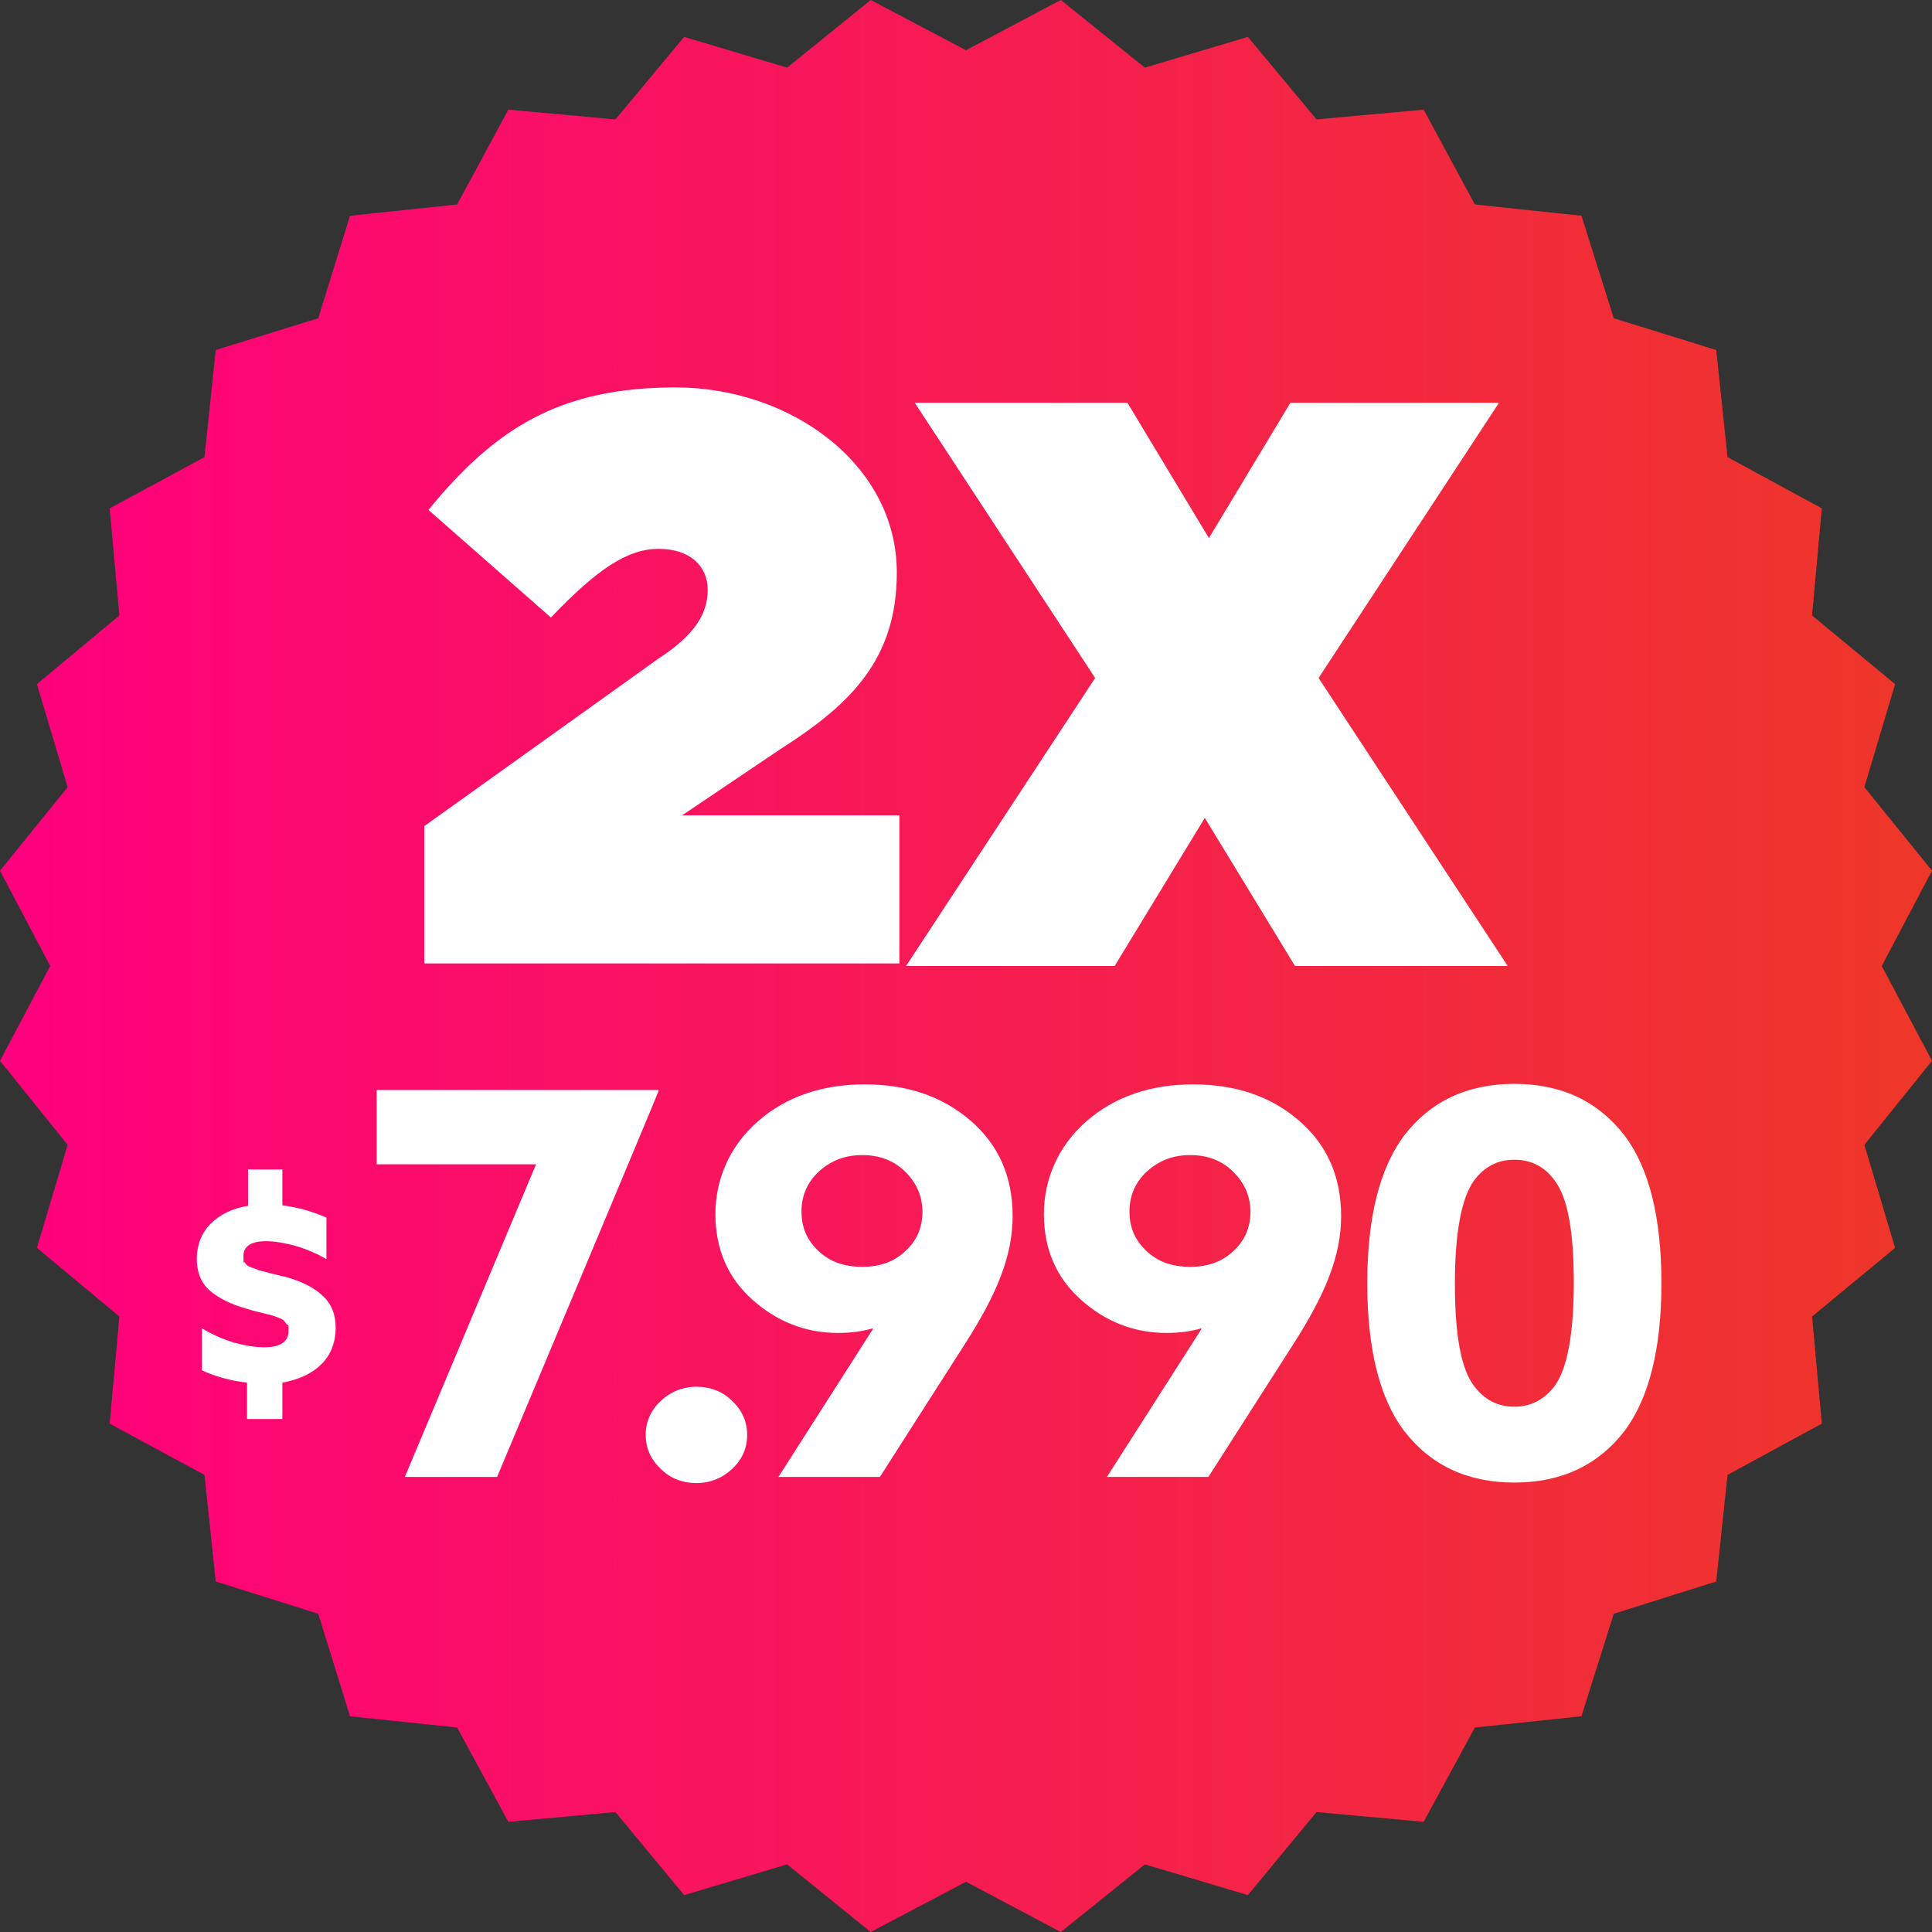
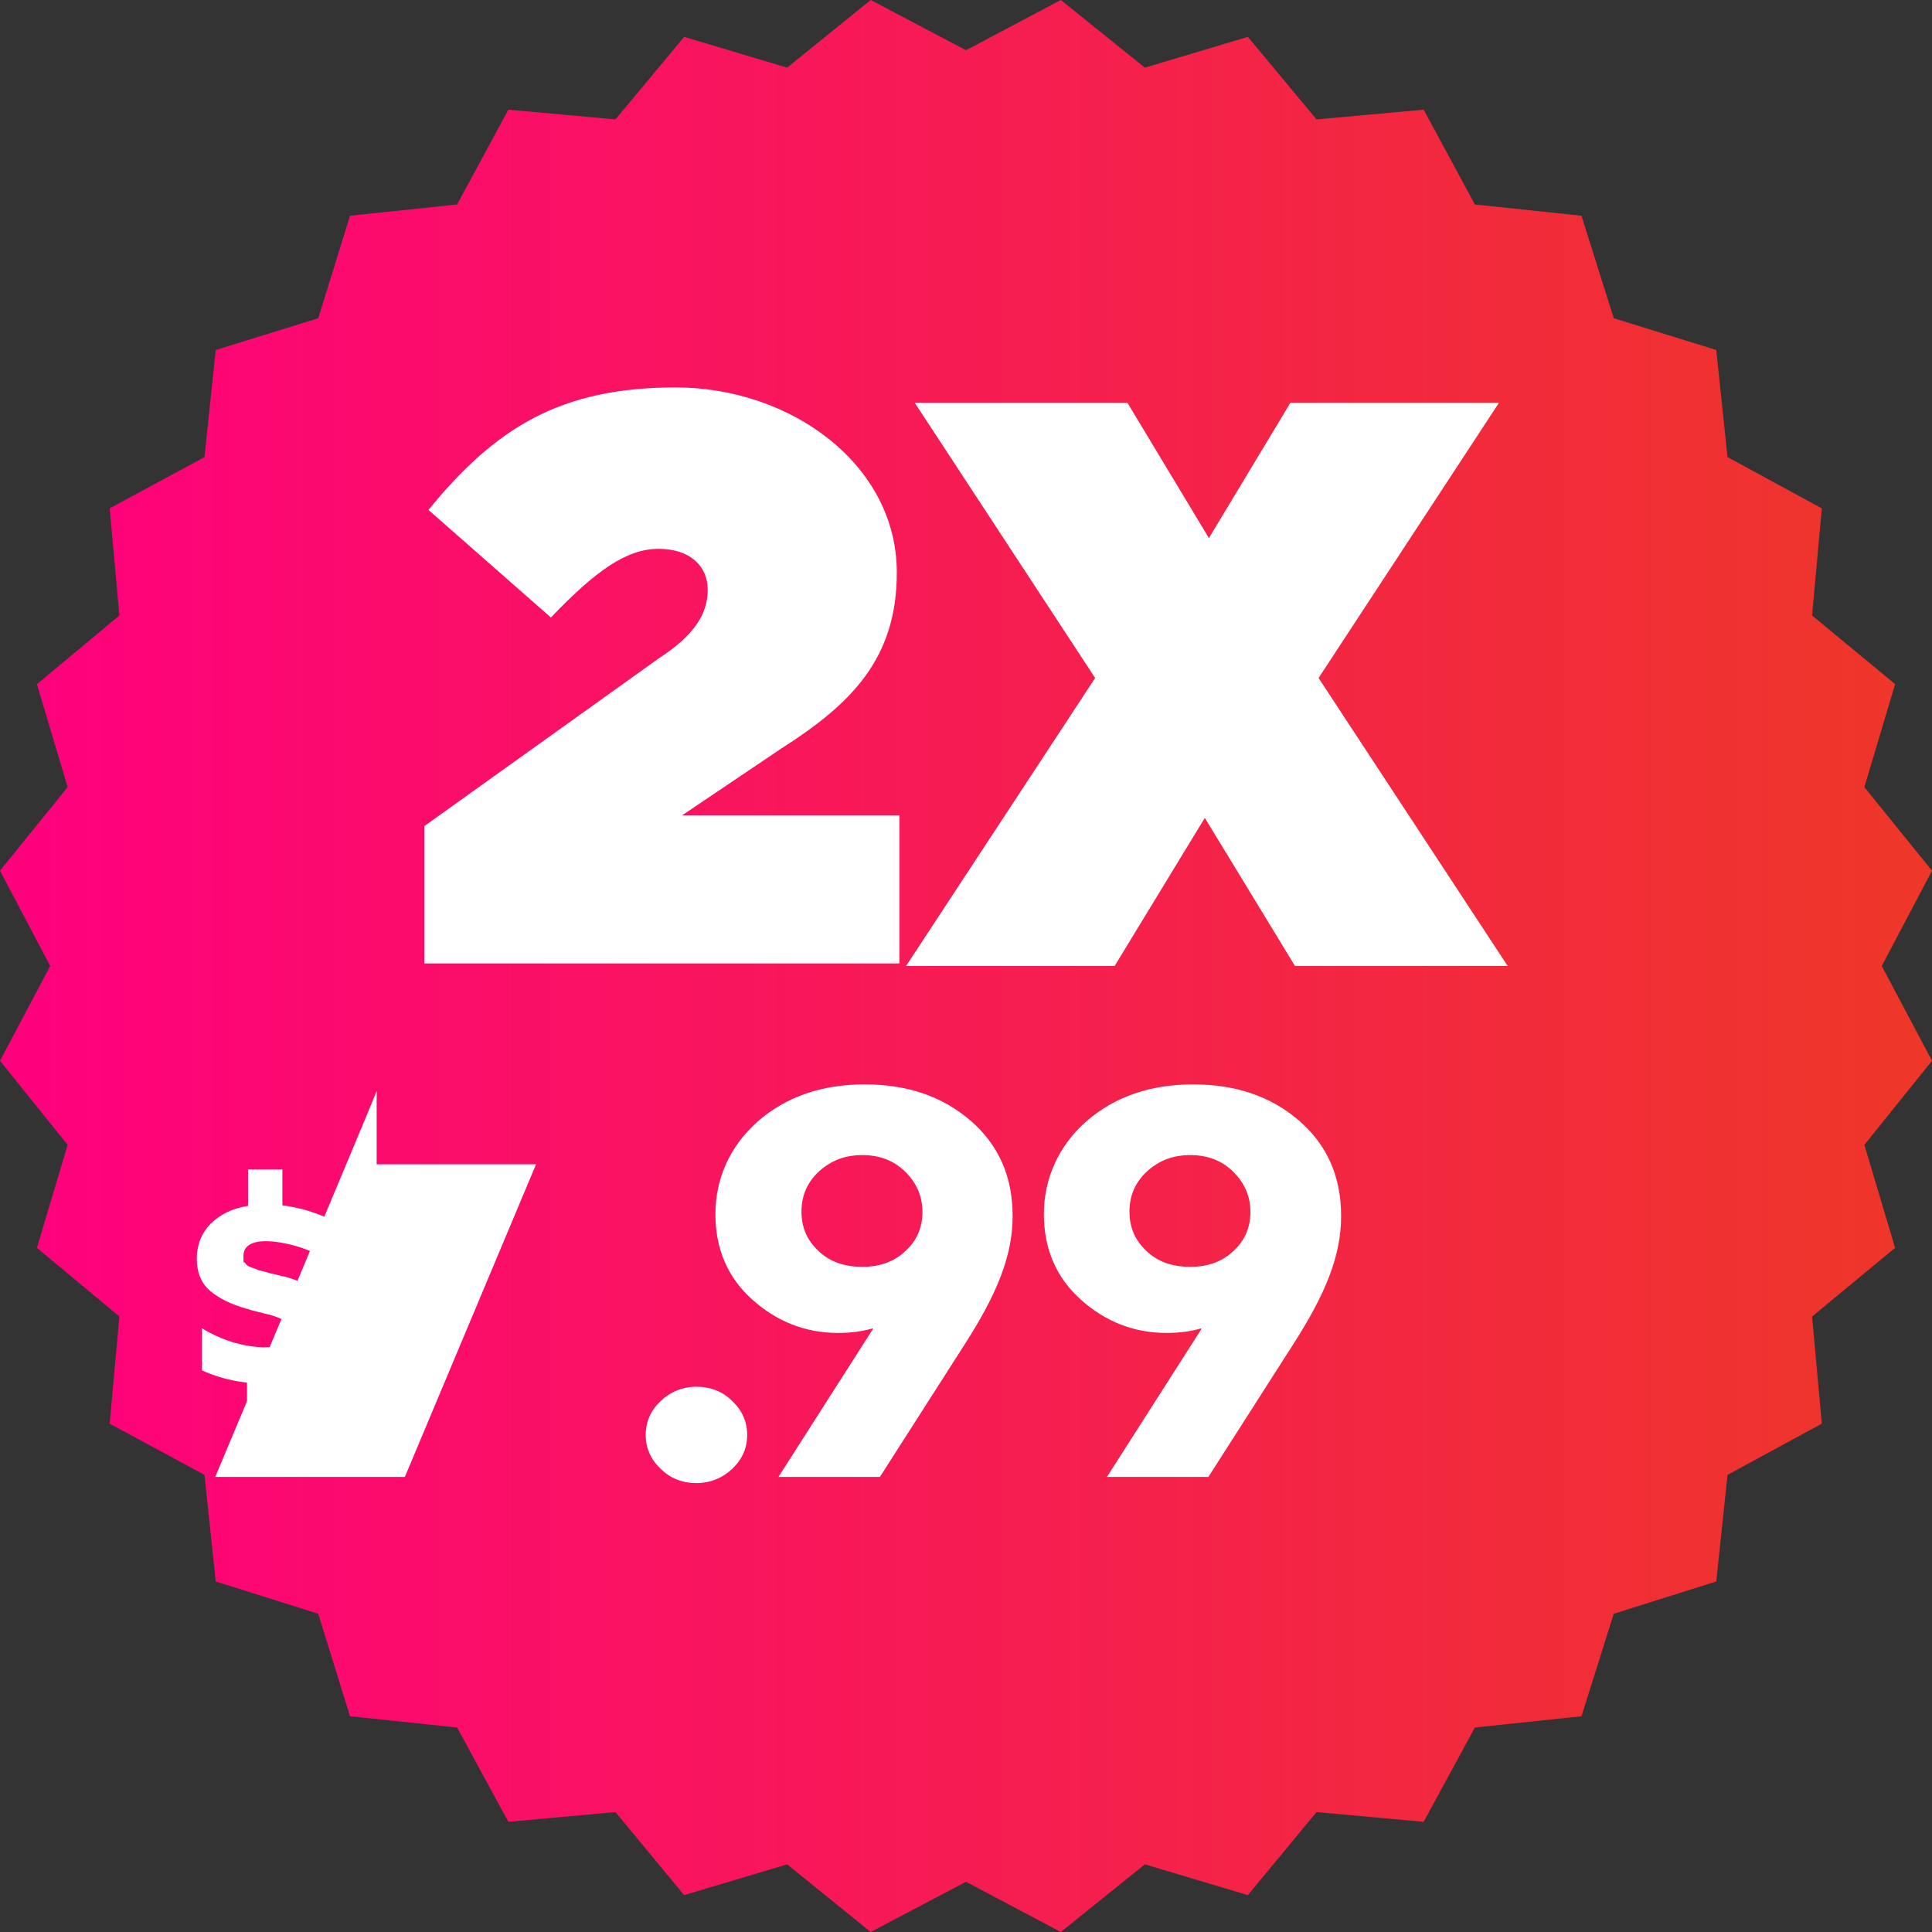
<svg xmlns="http://www.w3.org/2000/svg" id="Capa_1" version="1.1" viewBox="0 0 377 377">
  <rect x="0" y="0" width="377" height="377" fill="#333333" stroke="none" />
  <defs>
    <style>
      .st0 {
        isolation: isolate;
      }

      .st1 {
        fill: #fff;
      }

      .st2 {
        fill: url(#Degradado_sin_nombre_2);
      }
    </style>
    <linearGradient id="Degradado_sin_nombre_2" data-name="Degradado sin nombre 2" x1="0" y1="188.5" x2="377" y2="188.5" gradientUnits="userSpaceOnUse">
      <stop offset="0" stop-color="#ff007e" />
      <stop offset="1" stop-color="#ee3728" />
    </linearGradient>
  </defs>
  <polygon class="st2" points="153.6 363.8 133.5 369.8 120.1 353.6 99.2 355.5 89.2 337.1 68.3 334.9 62.1 314.9 42.1 308.6 39.9 287.8 21.4 277.8 23.3 256.9 7.2 243.5 13.2 223.4 0 207 9.8 188.5 0 169.9 13.2 153.6 7.2 133.5 23.3 120.1 21.4 99.2 39.9 89.2 42.1 68.3 62.1 62.1 68.3 42.1 89.2 39.9 99.2 21.4 120.1 23.3 133.5 7.2 153.6 13.2 169.9 0 188.5 9.8 207 0 223.4 13.2 243.5 7.2 256.9 23.3 277.8 21.4 287.8 39.9 308.6 42.1 314.9 62.1 334.9 68.3 337.1 89.2 355.5 99.2 353.6 120.1 369.8 133.5 363.8 153.6 377 169.9 367.2 188.5 377 207 363.8 223.4 369.8 243.5 353.6 256.9 355.5 277.8 337.1 287.8 334.9 308.6 314.9 314.9 308.6 334.9 287.8 337.1 277.8 355.5 256.9 353.6 243.5 369.8 223.4 363.8 207 377 188.5 367.2 169.9 377 153.6 363.8" />
  <g>
    <g class="st0">
-       <path class="st1" d="M79,288.2l25.6-61h-31.1v-14.5h55v.2c.1,0-31.5,75.3-31.5,75.3h-18Z" />
+       <path class="st1" d="M79,288.2l25.6-61h-31.1v-14.5v.2c.1,0-31.5,75.3-31.5,75.3h-18Z" />
      <path class="st1" d="M128.9,286.6c-1.9-1.8-2.9-4-2.9-6.6s1-4.8,2.9-6.6c1.9-1.8,4.3-2.8,7-2.8s5.1.9,7,2.8c1.9,1.8,2.9,4,2.9,6.6s-1,4.8-2.9,6.6-4.3,2.8-7,2.8-5.1-.9-7-2.8Z" />
      <path class="st1" d="M171.7,288.2h-19.8l18.4-28.8v-.2c-2,.6-4.2.9-6.8.9-6.3,0-11.9-2.2-16.7-6.5-4.8-4.3-7.2-9.9-7.2-16.7s2.8-13.3,8.3-18.1c5.5-4.8,12.5-7.2,20.8-7.2s15.1,2.3,20.6,7c5.5,4.7,8.3,10.9,8.3,18.7s-3.1,15.3-9.4,25.1l-16.5,25.8ZM168.3,247.2c3.4,0,6.2-1,8.4-3.1,2.2-2,3.3-4.6,3.3-7.6s-1.1-5.6-3.3-7.8c-2.2-2.2-5-3.3-8.4-3.3s-6,1-8.4,3.1c-2.3,2.1-3.5,4.7-3.5,7.9s1.1,5.6,3.3,7.7c2.2,2.1,5,3.1,8.6,3.1Z" />
      <path class="st1" d="M235.8,288.2h-19.8l18.4-28.8v-.2c-2,.6-4.2.9-6.8.9-6.3,0-11.9-2.2-16.7-6.5-4.8-4.3-7.2-9.9-7.2-16.7s2.8-13.3,8.3-18.1c5.5-4.8,12.5-7.2,20.8-7.2s15.1,2.3,20.6,7c5.5,4.7,8.3,10.9,8.3,18.7s-3.1,15.3-9.4,25.1l-16.5,25.8ZM232.3,247.2c3.4,0,6.2-1,8.4-3.1,2.2-2,3.3-4.6,3.3-7.6s-1.1-5.6-3.3-7.8c-2.2-2.2-5-3.3-8.4-3.3s-6,1-8.4,3.1c-2.3,2.1-3.5,4.7-3.5,7.9s1.1,5.6,3.3,7.7c2.2,2.1,5,3.1,8.6,3.1Z" />
-       <path class="st1" d="M295.5,289.3c-9.2,0-16.4-3.4-21.6-10.2-4.7-6.3-7.1-15.9-7.1-28.7s2.4-22.3,7.1-28.7c5.2-6.8,12.4-10.2,21.6-10.2s16.4,3.4,21.6,10.2c4.7,6.3,7.1,15.9,7.1,28.7s-2.4,22.3-7.1,28.7c-5.2,6.8-12.4,10.2-21.6,10.2ZM295.5,274.5c3.2,0,5.9-1.4,7.9-4.1,2.4-3.3,3.7-10,3.7-20.1s-1.2-16.6-3.7-19.9c-1.9-2.7-4.6-4.1-7.9-4.1s-5.9,1.4-7.9,4.1c-2.4,3.4-3.7,10.1-3.7,20.1s1.2,16.6,3.7,19.9c2,2.7,4.6,4.1,7.9,4.1Z" />
    </g>
    <g class="st0">
      <path class="st1" d="M48.2,276.9v-7.1c-3.5-.4-6.4-1.3-8.8-2.4v-8.2c2,1.2,4,2.1,6.3,2.8,2.2.6,4.2.9,5.9.9,3.1,0,4.7-1.1,4.7-3.2s-.1-.9-.3-1.2c-.2-.4-.5-.6-.7-.9-.3-.2-.7-.4-1.3-.6-.6-.2-1.1-.4-1.6-.5-.5-.1-1.2-.3-2-.5-.9-.2-1.6-.4-2.2-.6-3.2-.9-5.6-2.1-7.3-3.6-1.7-1.5-2.5-3.6-2.5-6.2s.9-5,2.7-6.8c1.8-1.8,4.2-3,7.3-3.5v-7.1h6.7v7c3.2.4,6.1,1.3,8.6,2.4v8.1c-1.9-1.1-4-2-6.1-2.6-2.2-.6-4.1-.9-5.7-.9-2.9,0-4.4,1-4.4,2.9s.1,1,.3,1.3c.2.4.6.7,1.2.9.6.2,1.1.4,1.6.6.5.1,1.3.3,2.3.6,1,.2,1.9.5,2.6.6,3.3.9,5.7,2.1,7.4,3.7,1.7,1.5,2.6,3.6,2.6,6.3s-.9,5.3-2.8,7.1c-1.9,1.9-4.4,3-7.6,3.6v7.1h-6.7Z" />
    </g>
  </g>
  <g>
    <path class="st1" d="M82.8,161.2l45.7-32.7c7.1-4.6,9.6-8.8,9.6-13.4s-3.4-8-9.6-8-12.2,4.2-21,13.4l-23.9-21c13-15.9,25.6-23.9,48.2-23.9s43.2,15.1,43.2,36.1h0c0,16.8-8.8,25.6-22.6,34.4l-19.3,13h42.4v28.9h-92.7v-26.8Z" />
    <path class="st1" d="M213.7,132.3l-35.2-53.7h41.5l15.9,26.4,15.9-26.4h40.7l-35.2,53.7,36.9,56.2h-41.5l-17.6-28.9-17.6,28.9h-40.7l36.9-56.2Z" />
  </g>
</svg>